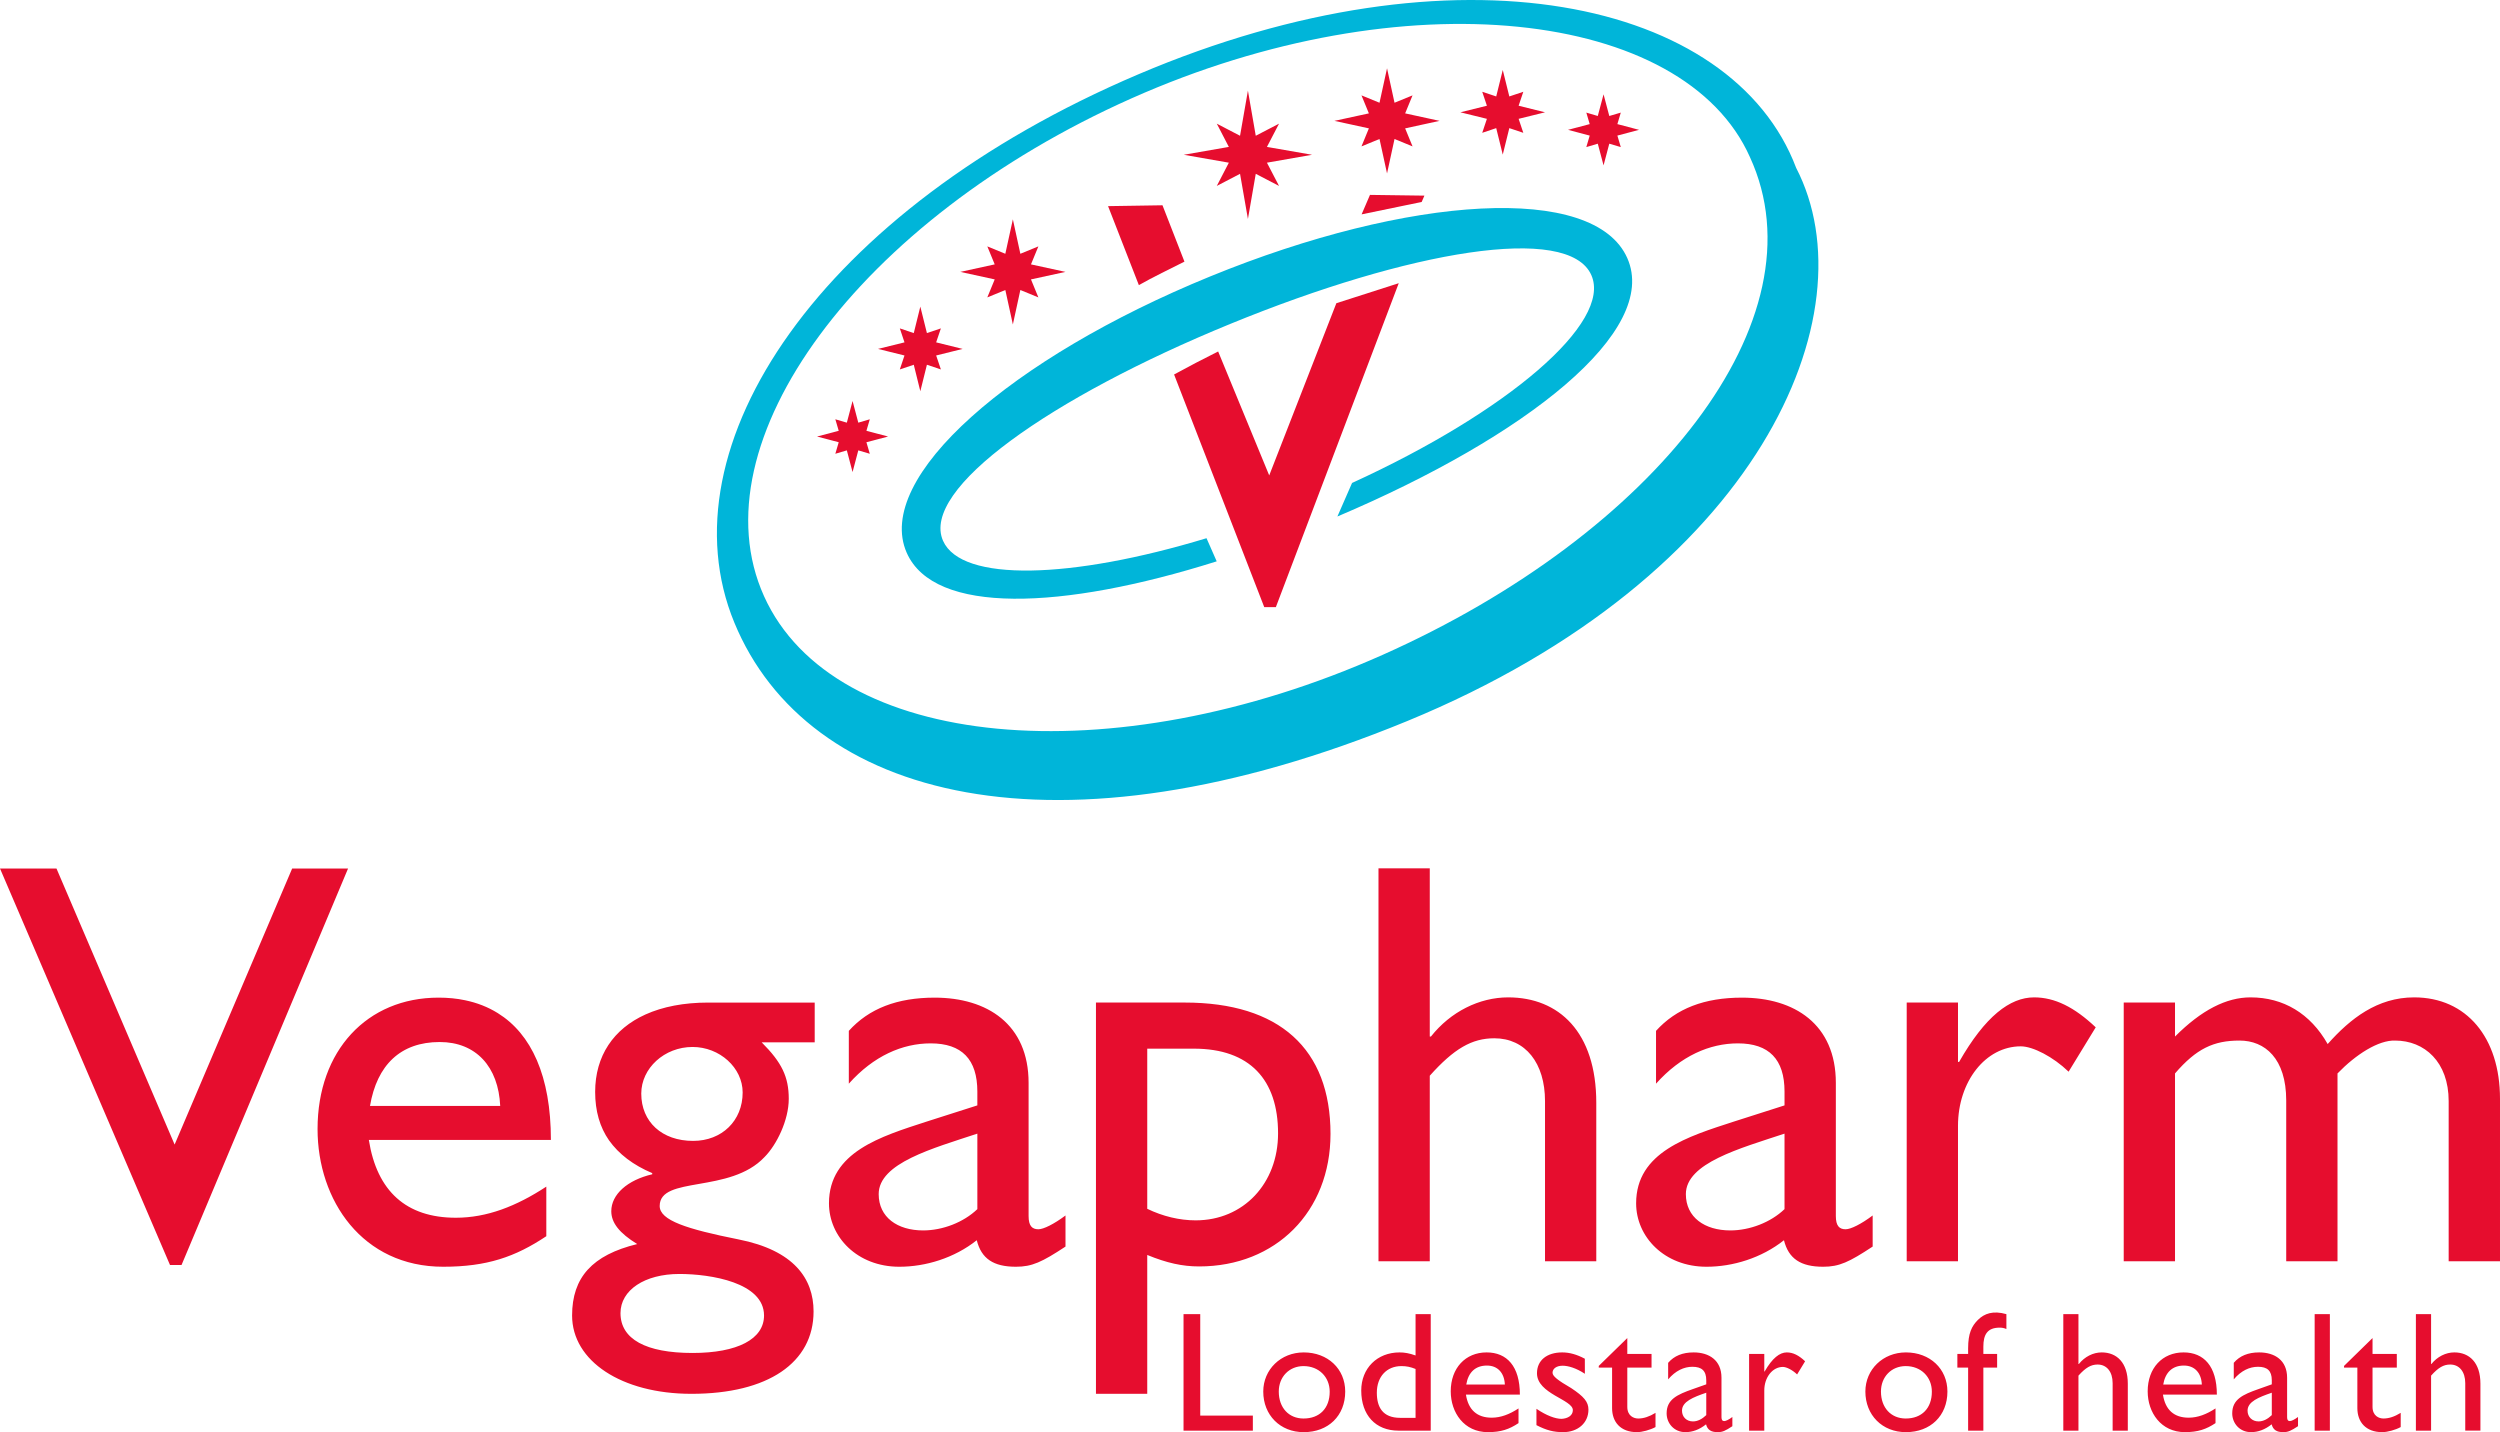
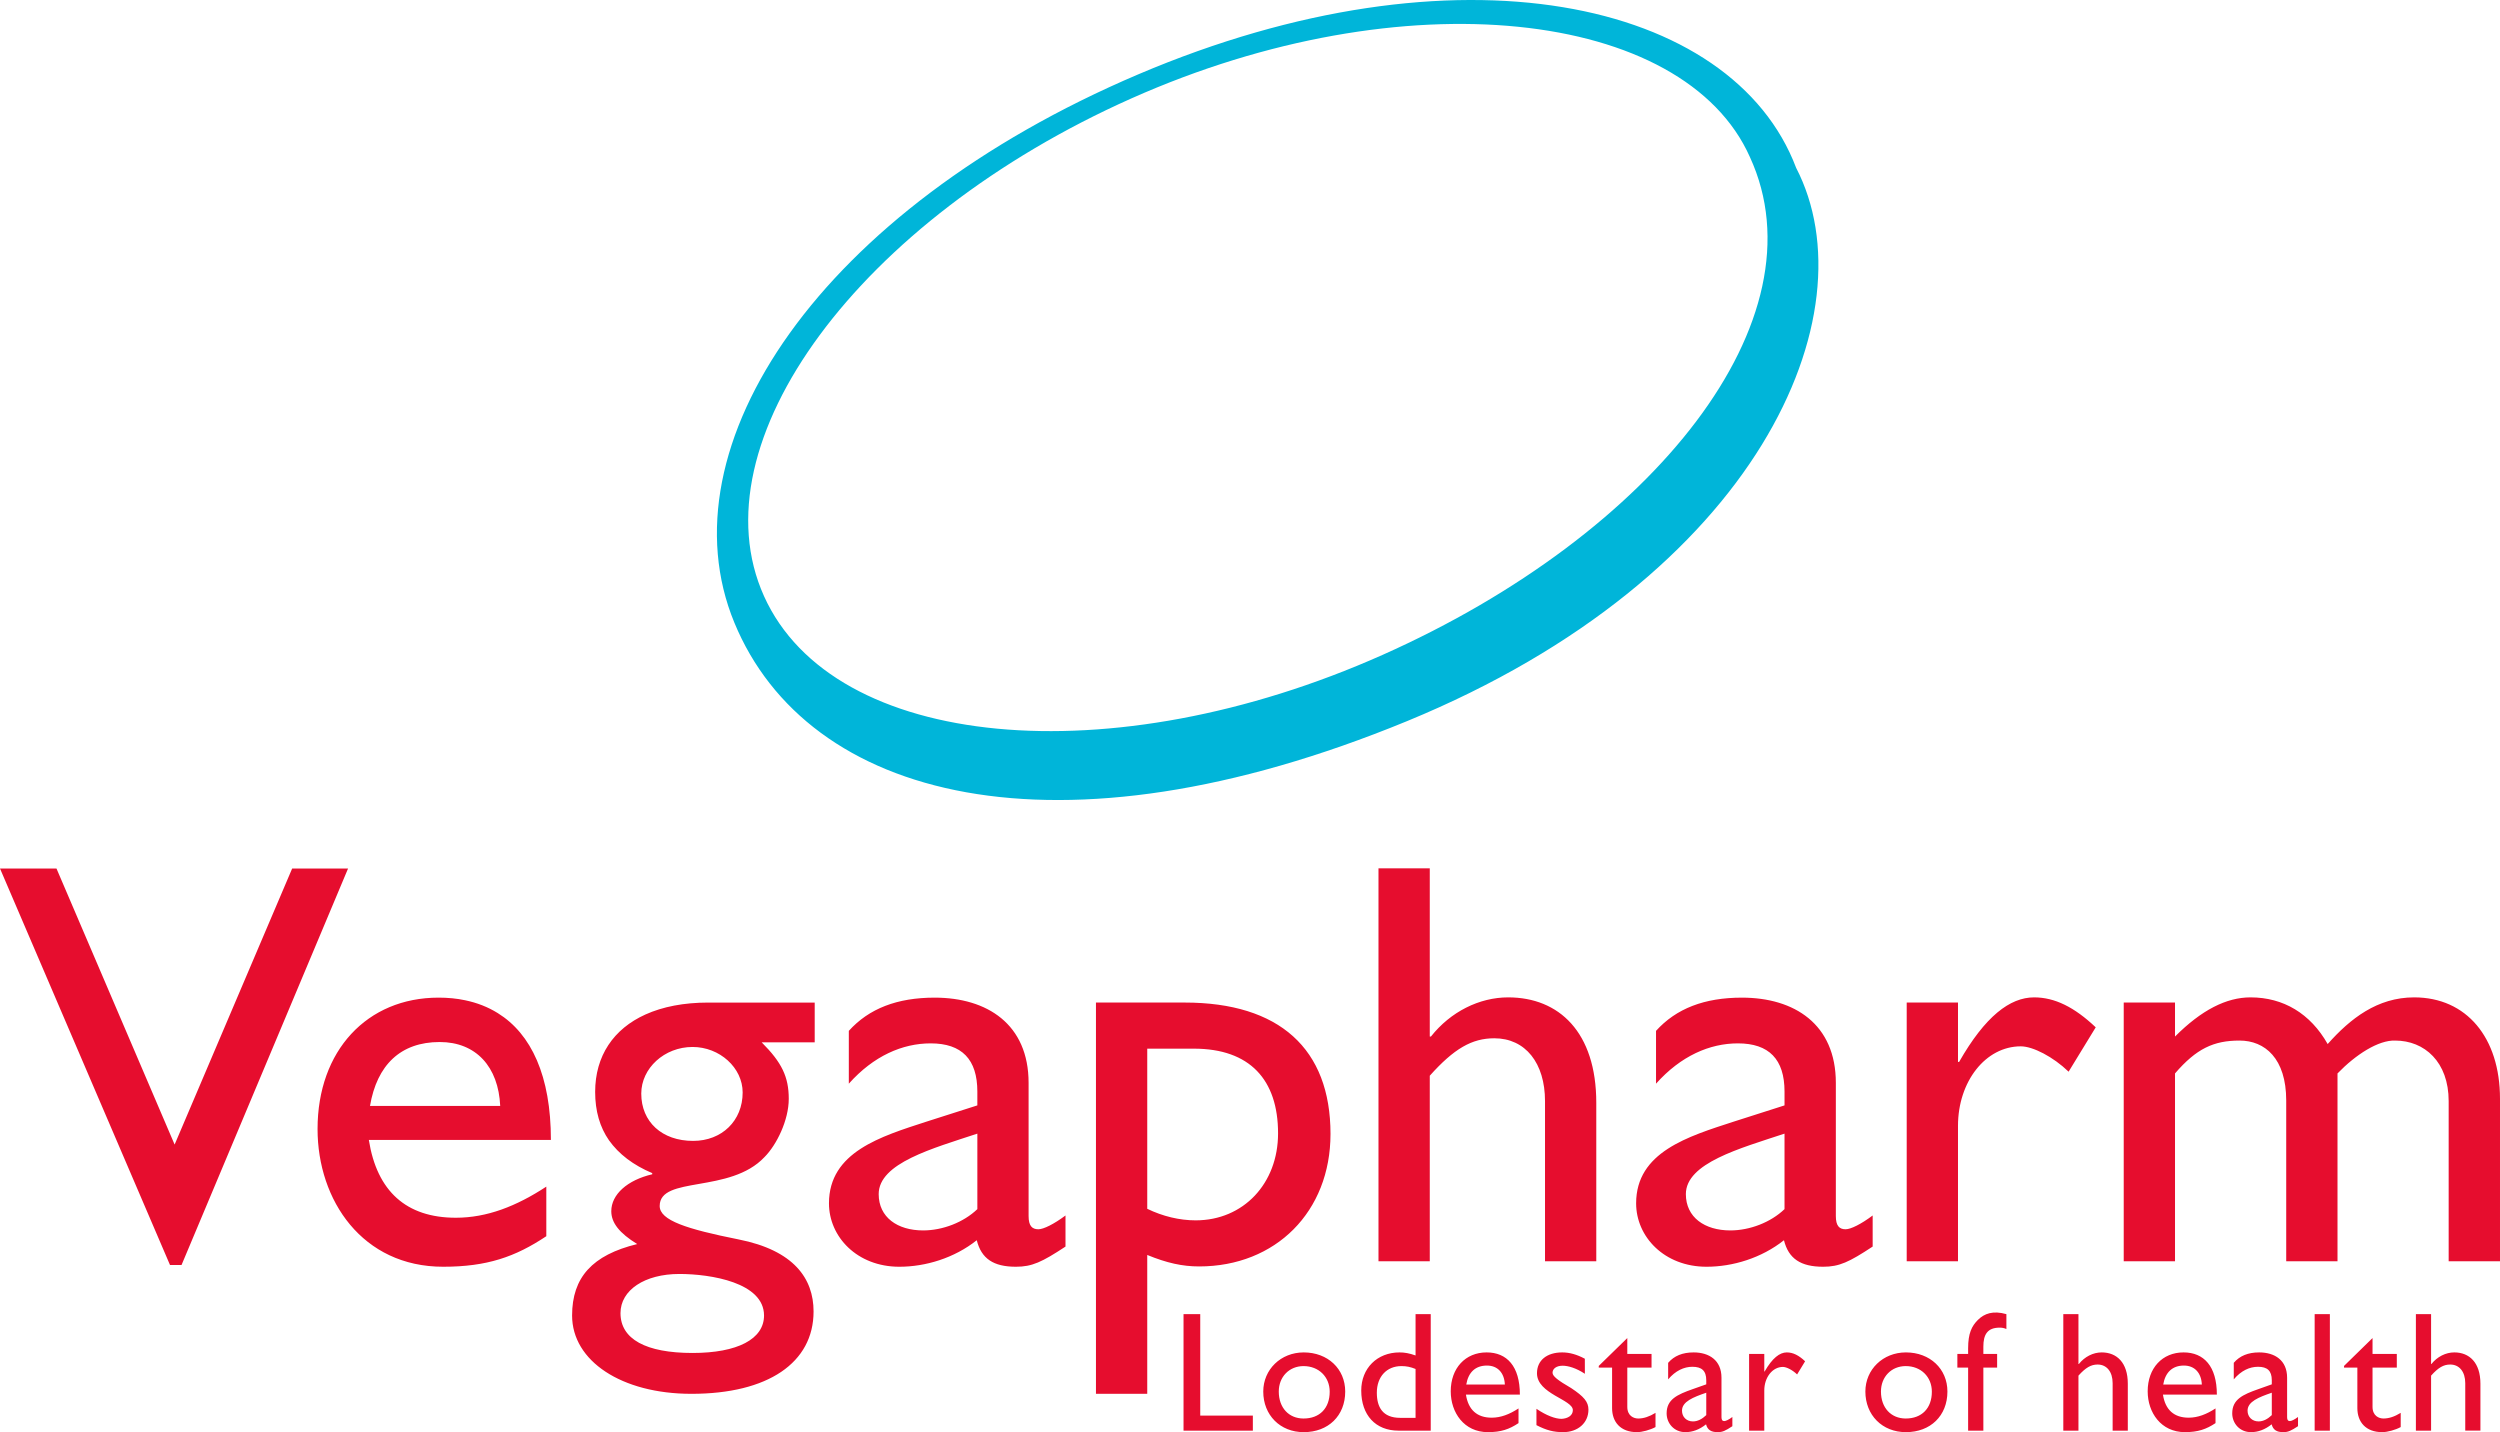
<svg xmlns="http://www.w3.org/2000/svg" xml:space="preserve" width="108.253mm" height="62.014mm" version="1.1" style="shape-rendering:geometricPrecision; text-rendering:geometricPrecision; image-rendering:optimizeQuality; fill-rule:evenodd; clip-rule:evenodd" viewBox="0 0 9404.69 5387.6">
  <defs>
    <style type="text/css"> .fil0 {fill:#E60D2E} .fil1 {fill:#00B5D9} </style>
  </defs>
  <g id="Слой_x0020_1">
    <g id="_3201839307040">
      <g>
-         <path class="fil0" d="M4168.39 775.46l204.74 -3.23 82.6 212.02c-52.54,26.66 -118.61,58.13 -171.48,88.38l-115.87 -297.17zm414.13 546.75l192.12 466.26 252.58 -647.81 234.71 -75.31 -462.35 1218.67 -43.61 0 -339.2 -875.22c52.51,-28.76 112.24,-59.99 165.76,-86.58zm112 -981.29l29.48 169.81 87.54 -45.51 -45.49 87.47 169.72 29.57 -169.72 29.74 45.49 87.47 -87.54 -45.58 -29.48 169.88 -29.66 -169.88 -87.47 45.58 45.35 -87.47 -169.65 -29.74 169.65 -29.57 -45.35 -87.47 87.47 45.51 29.66 -169.81zm1337.86 13.88l21.55 81.53 43.29 -12.74 -12.88 43.29 81.59 21.56 -81.59 21.63 12.88 43.26 -43.29 -12.78 -21.55 81.59 -21.72 -81.59 -43.13 12.78 12.74 -43.26 -81.62 -21.63 81.62 -21.56 -12.74 -43.29 43.13 12.74 21.72 -81.53zm-2825.14 1153.68l21.56 81.52 43.26 -12.74 -12.71 43.36 81.53 21.56 -81.53 21.47 12.71 43.36 -43.26 -12.78 -21.56 81.59 -21.56 -81.59 -43.26 12.78 12.71 -43.36 -81.53 -21.47 81.53 -21.56 -12.71 -43.36 43.26 12.74 21.56 -81.52zm2445.96 -1245.29l24.67 99.62 52.63 -17.61 -17.67 52.54 99.43 24.7 -99.43 24.6 17.67 52.61 -52.63 -17.68 -24.67 99.62 -24.63 -99.62 -52.61 17.68 17.58 -52.61 -99.69 -24.6 99.69 -24.7 -17.58 -52.54 52.61 17.61 24.63 -99.62zm-2191.06 890.22l24.77 99.6 52.6 -17.68 -17.84 52.6 99.62 24.64 -99.62 24.7 17.84 52.51 -52.6 -17.67 -24.77 99.69 -24.64 -99.69 -52.51 17.67 17.58 -52.51 -99.6 -24.7 99.6 -24.64 -17.58 -52.6 52.51 17.68 24.64 -99.6zm1755.71 -896.49l28.17 129.59 67.8 -27.74 -27.84 67.73 129.52 28.17 -129.52 28.24 27.84 67.82 -67.8 -27.84 -28.17 129.59 -28.33 -129.59 -67.82 27.84 27.84 -67.82 -129.66 -28.24 129.66 -28.17 -27.84 -67.73 67.82 27.74 28.33 -129.59zm-1407.59 568.18l28.17 129.59 67.82 -27.84 -27.84 67.73 129.75 28.24 -129.75 28.26 27.84 67.73 -67.82 -27.84 -28.17 129.66 -28.33 -129.66 -67.8 27.84 27.84 -67.73 -129.42 -28.26 129.42 -28.24 -27.84 -67.73 67.8 27.84 28.33 -129.59zm1548.16 -89.14l-204.74 -2.81 -31.49 73.28 225.98 -46.69 10.25 -23.79z" />
        <path class="fil1" d="M4282.2 279.6c1197.04,-509.59 2235.5,-281.39 2474.61,351.77 283.63,548.19 -140.07,1536.66 -1463.33,2081.29 -1323.23,544.55 -2257.13,292.79 -2530.85,-370.17 -273.81,-663.07 322.44,-1553.36 1519.57,-2062.89zm-25.78 90.52c1024.25,-456.24 2079.08,-335.74 2326.6,220.87 280.58,609.71 -358.12,1416.58 -1382.2,1872.73 -1024.18,456.17 -2065.86,357.39 -2326.6,-220.85 -260.75,-578.08 358.12,-1416.58 1382.2,-1872.75z" />
-         <path class="fil1" d="M6121.82 971.26c-124.72,-283.05 -820.92,-237.47 -1569.55,68.79 -748.55,306.02 -1266.08,756.32 -1141.27,1039.54 102.99,233.4 581.78,216.48 1166.06,32.13l-38.33 -87.05c-509.26,154.53 -921.75,166.51 -991.12,9.83 -85.83,-194.6 406.51,-539.68 1079.9,-815.71 673.39,-276.03 1272.88,-378.54 1358.94,-183.77 78.95,178.5 -314.85,514.3 -900.19,781.84l-55.18 126.2c712.7,-302.44 1211.9,-697.09 1090.74,-971.79z" />
      </g>
      <path class="fil0" d="M682.9 4758.81l-43.36 0 -639.54 -1491.57 212.44 0 444.45 1038.47 442.19 -1038.47 210.29 0 -626.47 1491.57zm1924.44 -466.89c-117.04,0 -195,-71.69 -195,-177.92 0,-95.31 86.82,-175.43 193.01,-175.43 101.94,0 188.4,78.13 188.4,171.22 0,106.22 -77.96,182.13 -186.41,182.13zm-51.86 500.6c119.17,0 318.72,32.61 318.72,156.26 0,88.71 -99.86,140.92 -268.85,140.92 -175.83,0 -271.14,-52.21 -271.14,-149.85 0,-86.63 91.01,-147.33 221.28,-147.33zm509.34 -1020.95l-401.09 0c-91.49,0 -170.7,15.59 -235.29,44.67 -120.44,54.27 -189.55,155.95 -189.55,291.49 0,71.53 17.49,132.3 52.11,182.03 36.92,51.86 90.93,93.09 162.63,123.41l0 4.35c-93.34,21.73 -154.05,75.83 -154.05,138.86 0,43.43 30.32,82.41 97.55,123.64 -169.08,41.14 -244.98,125.63 -244.98,268.75 0,171.22 186.34,294.63 448.91,294.63 288.26,0 459.48,-117.14 459.48,-309.82 0,-123.64 -73.75,-229.77 -281.99,-271 -194.91,-38.98 -296.85,-71.52 -296.85,-125.77 0,-114.72 264.47,-45.51 394.48,-184.27 45.51,-45.68 91.03,-138.67 91.03,-218.79 0,-82.44 -25.94,-136.68 -101.85,-212.52l199.45 0 0 -149.65zm1250.98 775.8c58.39,28.33 121.42,43.46 182.13,43.46 179.81,0 309.99,-138.67 309.99,-327.24 0,-201.63 -106.15,-318.65 -316.59,-318.65l-175.53 0 0 602.43zm0 696.03l-192.94 0 0 -1471.93 333.76 0c355.67,0 548.58,173.47 548.58,494.24 0,292.57 -206.15,498.47 -494.41,498.47 -62.67,0 -121.42,-12.97 -195,-43.2l0 522.41zm1062.84 -1344.07l4.36 0c73.77,-93.25 182.05,-147.33 290.5,-147.33 190.69,0 331.52,130.08 331.52,396.61l0 596.18 -192.85 0 0 -602.61c0,-143.05 -73.68,-236.31 -190.72,-236.31 -84.5,0 -151.71,39.08 -242.81,140.83l0 698.09 -192.94 0 0 -1478.36 192.94 0 0 632.91zm1987.12 -127.86l0 223.27 4.21 0c97.73,-171.22 191.05,-242.74 282.08,-242.74 77.87,0 151.64,36.76 231.83,112.66l-102.01 166.91c-58.46,-56.33 -134.46,-95.38 -179.97,-95.38 -132.3,0 -236.14,132.24 -236.14,299.14l0 509.46 -192.94 0 0 -973.31 192.94 0zm816.37 0l0 127.86c99.6,-99.69 193.01,-147.33 284.04,-147.33 123.48,0 225.32,60.71 290.25,175.6 84.82,-95.48 186.64,-175.6 325.31,-175.6 197.25,0 322.96,151.64 322.96,381.49l0 611.3 -193.11 0 0 -602.61c0,-147.43 -90.84,-227.71 -201.44,-227.71 -62.7,-2.06 -147.42,52.02 -216.72,123.64l0 706.68 -192.95 0 0 -604.77c0,-158.34 -80.19,-225.56 -175.6,-225.56 -97.54,0 -162.56,30.49 -242.74,123.64l0 706.68 -192.95 0 0 -973.31 192.95 0zm-4505.44 493.1c-167.59,55.58 -371.18,110.6 -371.18,227.55 0,87.21 70.54,136.61 167.26,136.61 73.25,0 151.9,-30.22 203.93,-80.12l0 -284.04zm331.61 424.87c-88.78,58.48 -125.79,75.9 -186.5,75.9 -84.4,0 -129.92,-30.31 -147.33,-99.78 -84.5,67.24 -192.68,99.78 -291.32,99.78 -158.83,0 -264.64,-112.73 -264.64,-238.52 0,-193.04 194.84,-251.5 368.05,-307.76l190.14 -60.71 0 -52.02c0,-121.51 -58.56,-181.3 -175.6,-181.3 -106.29,0 -214.74,47.17 -307.9,151.64l0 -198.71c75.9,-84 182.1,-124.97 322.93,-124.97 197.23,0 353.35,99.68 353.35,320.79l0 500.85c0,36.85 13.04,49.73 36.83,49.73 19.5,0 58.74,-19.5 102,-51.87l0 116.95zm2704.88 -424.87c-167.49,55.58 -371.16,110.6 -371.16,227.55 0,87.21 70.77,136.61 167.39,136.61 73.1,0 151.74,-30.22 203.76,-80.12l0 -284.04zm331.55 424.87c-88.71,58.48 -125.54,75.9 -186.25,75.9 -84.5,0 -130.11,-30.31 -147.43,-99.78 -84.59,67.24 -192.78,99.78 -291.32,99.78 -158.73,0 -264.79,-112.73 -264.79,-238.52 0,-193.04 195.09,-251.5 368.28,-307.76l189.97 -60.71 0 -52.02c0,-121.51 -58.56,-181.3 -175.43,-181.3 -106.2,0 -214.74,47.17 -307.99,151.64l0 -198.71c75.9,-84 182.03,-124.97 323.11,-124.97 197.32,0 353.35,99.68 353.35,320.79l0 500.85c0,36.85 12.97,49.73 36.66,49.73 19.67,0 58.65,-19.5 101.85,-51.87l0 116.95zm-5390.6 -769.46c136.61,0 221.02,93.09 227.62,240.52l-489.86 0c26.11,-154.03 114.82,-240.52 262.25,-240.52zm-266.53 368.38l684.86 0c0,-240.68 -73.58,-398.85 -199.8,-477.15 -36.66,-22.87 -77.63,-38.91 -122.73,-48.33 -31.47,-6.76 -64.99,-9.9 -100.11,-9.9 -268.82,0 -455.17,199.37 -455.17,494.23 0,268.78 168.9,518.12 472.45,518.12 164.85,0 271.06,-36.91 388.11,-114.88l0 -186.51c-112.75,73.85 -223.26,117.04 -340.37,117.04 -186.34,0 -296.85,-99.62 -327.24,-292.64zm3127.59 1036.96l197.91 0 0 56.59 -260.77 0 0 -438.26 62.86 0 0 381.67zm295.44 -90.51c0,61.03 37.9,101.49 93.16,101.49 60.48,0 98.38,-38.56 98.38,-100.84 0,-55.91 -41.21,-96.39 -98.38,-96.39 -53.85,0 -93.16,40.48 -93.16,95.74zm249.93 0c0,91.1 -63.68,152.79 -156.09,152.79 -88.55,0 -152.23,-64.08 -152.23,-152.79 0.07,-83.02 66.07,-147.2 152.23,-147.2 90.52,0 156.09,61.79 156.09,147.2zm264.64 -84.92c-19.15,-7.68 -34.11,-10.82 -53.19,-10.82 -55.32,0 -92.5,39.74 -92.5,100.19 0,54.04 21.8,94.49 87.79,94.49l57.9 0 0 -183.86zm57.08 232.02l-121.42 0c-85.99,0 -140,-58.39 -140,-150.99 0,-83.51 59.8,-143.3 144.06,-143.3 19.15,0 37.15,3.23 60.28,11.49l0 -155.46 57.08 0 0 438.26zm278.85 -173.47c-1.92,-43.68 -26.85,-71.36 -67.41,-71.36 -43.79,0 -70.21,25.78 -77.8,71.36l145.21 0zm51.36 145.14c-34.53,23.14 -66.24,34.02 -114.97,34.02 -90.02,0 -139.98,-73.85 -139.98,-153.54 0,-87.38 55.16,-146.45 134.95,-146.45 76.33,0 125.14,52.05 125.14,158.66l-202.94 0c8.83,57.31 41.79,86.89 96.95,86.89 34.62,0 67.49,-12.94 100.86,-34.84l0 55.25zm249.61 -185.59c-32.22,-21.31 -62.53,-30.32 -83.58,-30.32 -23.14,0 -38,11.07 -38,26.43 0,12.81 19.31,28.26 70.12,57.74 47.49,31.56 64.92,51.46 64.92,81.03 0,50.71 -40.64,84.73 -95.15,84.73 -35.28,0 -62.86,-6.93 -100.44,-26.34l0 -61.53c37.57,25.59 71.36,37.81 94.57,37.81 23.13,-1.24 42.37,-12.22 42.37,-32.78 0,-39.82 -134.95,-61.03 -134.95,-138.67 0,-48.9 37.41,-78.48 95.05,-78.48 27.18,0 54.86,7.68 84.99,23.79l0.1 56.59zm159.65 -74.59l91.19 0 0 51.39 -91.19 0 0 147.75c0,34.12 24.45,43.76 41.04,43.76 20.58,0 41.8,-7.09 65.09,-21.3l0 53.45c-20.06,10.89 -50.97,19.16 -69.54,19.16 -62.27,0 -93.84,-38.4 -93.84,-90.52l0 -152.3 -50.13 0 0 -6.37 107.37 -104.82 0 59.8zm297.02 145.86c-48.98,16.76 -91.26,33.39 -91.26,67.49 0,23.79 17.25,40.46 41.11,40.46 17.94,0 34.7,-8.99 50.15,-23.69l0 -84.26zm98.19 125.95c-26.33,17.35 -37.15,22.39 -55.25,22.39 -24.86,0 -38.65,-8.92 -43.68,-29.48 -24.93,19.99 -51.37,29.48 -77.81,29.48 -42.28,0 -70.54,-33.27 -70.54,-70.61 0,-52.7 39.82,-70.71 98.12,-91.26l50.97 -18 0 -15.36c0,-36.11 -17.51,-50.71 -52.12,-50.71 -31.4,0 -63.61,14.6 -91.26,47.38l0 -62.26c22.54,-26.26 54.09,-39.16 95.88,-39.16 58.39,0 104.75,29.57 104.75,95.15l0 148.51c0,10.82 3.8,14.63 10.65,14.63 5.86,0 17.58,-5.71 30.29,-15.36l0 34.67zm120.11 -271.81l0 66.25 1.15 0c29.08,-50.81 56.76,-72.04 83.51,-72.04 23.37,0 45.25,10.91 68.88,33.39l-30.06 49.47c-17.35,-16.69 -39.99,-28.26 -53.45,-28.26 -39.15,0 -70.03,39.15 -70.03,88.71l0 150.99 -57.15 0 0 -288.51 57.15 0zm438.89 141.41c0,61.03 38,101.49 93.25,101.49 60.21,0 98.21,-38.56 98.21,-100.84 0,-55.91 -41.14,-96.39 -98.21,-96.39 -54.08,0 -93.25,40.48 -93.25,95.74zm250.02 0c0,91.1 -63.78,152.79 -156.12,152.79 -88.94,0 -152.53,-64.08 -152.53,-152.79 0,-83.02 66.3,-147.2 152.53,-147.2 90.45,0 156.12,61.79 156.12,147.2zm221.86 -235.23c-9.6,-3.81 -15.39,-5.13 -25.61,-5.13 -46.43,0 -61.04,26.92 -61.04,71.27l0 27.68 51.79 0 0 51.39 -51.79 0 0 237.12 -57.31 0 0 -237.12 -40.48 0 0 -51.39 40.48 0 0 -21.15c0,-56.57 13.54,-83.58 36.66,-106.78 24.45,-24.38 57.15,-36.01 107.3,-21.82l0 55.93zm271.07 131.74l1.47 0c21.89,-27.6 53.79,-43.71 86,-43.71 56.73,0 98.19,38.58 98.19,117.53l0 176.77 -57.08 0 0 -178.66c0,-42.45 -21.87,-70.02 -56.5,-70.02 -24.93,0 -44.92,11.56 -72.08,41.79l0 206.9 -56.99 0 0 -438.26 56.99 0 0 187.67zm464.18 77.12c-1.89,-43.68 -27.09,-71.36 -67.41,-71.36 -43.61,0 -70.12,25.78 -77.89,71.36l145.3 0zm51.46 145.14c-34.86,23.14 -66.42,34.02 -114.97,34.02 -90.12,0 -140.25,-73.85 -140.25,-153.54 0,-87.38 55.09,-146.45 134.95,-146.45 76.39,0 125.3,52.05 125.3,158.66l-202.85 0c8.83,57.31 41.47,86.89 96.89,86.89 34.51,0 67.47,-12.94 100.92,-34.84l0 55.25zm211.68 -114.32c-48.72,16.76 -91.17,33.39 -91.17,67.49 0,23.79 17.51,40.46 41.3,40.46 17.91,0 34.6,-8.99 49.87,-23.69l0 -84.26zm98.61 125.95c-26.51,17.35 -37.32,22.39 -55.32,22.39 -25.29,0 -38.58,-8.92 -43.79,-29.48 -25.1,19.99 -51.29,29.48 -77.7,29.48 -42.54,0 -70.64,-33.27 -70.64,-70.61 0,-52.7 39.67,-70.71 98.29,-91.26l50.55 -18 0 -15.36c0,-36.11 -17.25,-50.71 -51.79,-50.71 -31.8,0 -63.68,14.6 -91.26,47.38l0 -62.26c22.31,-26.26 53.85,-39.16 95.48,-39.16 58.75,0 105.15,29.57 105.15,95.15l0 148.51c0,10.82 3.72,14.63 10.65,14.63 5.79,0 17.44,-5.71 30.39,-15.36l0 34.67zm119.85 16.7l-57.22 0 0 -438.26 57.22 0 0 438.26zm160.5 -288.51l91.33 0 0 51.39 -91.33 0 0 147.75c0,34.12 24.53,43.76 41.14,43.76 20.72,0 41.69,-7.09 64.83,-21.3l0 53.45c-19.67,10.89 -50.71,19.16 -69.21,19.16 -62.44,0 -93.84,-38.4 -93.84,-90.52l0 -152.3 -50.13 0 0 -6.37 107.21 -104.82 0 59.8zm220.27 37.92l1.23 0c21.89,-27.6 53.94,-43.71 86.16,-43.71 56.65,0 98.19,38.58 98.19,117.53l0 176.77 -57.05 0 0 -178.66c0,-42.45 -21.89,-70.02 -56.5,-70.02 -25.29,0 -44.86,11.56 -72.04,41.79l0 206.9 -57.16 0 0 -438.26 57.16 0 0 187.67z" />
    </g>
  </g>
</svg>